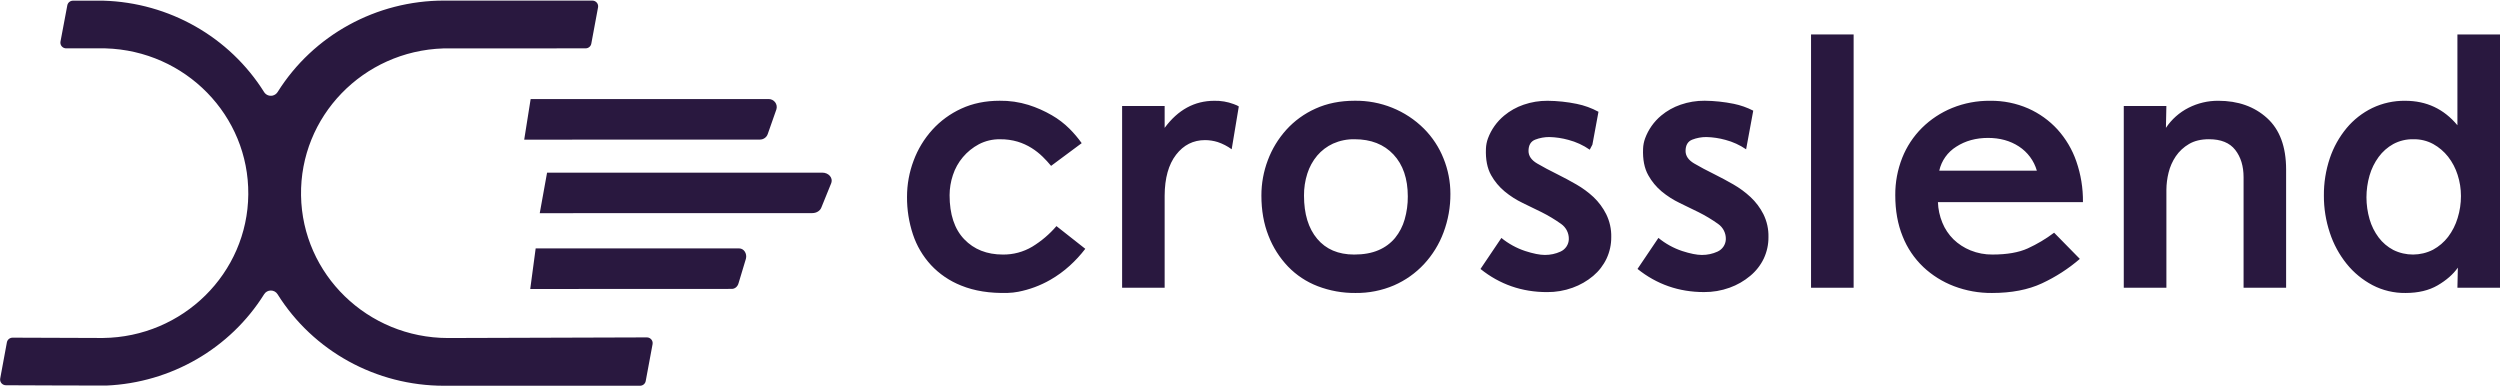
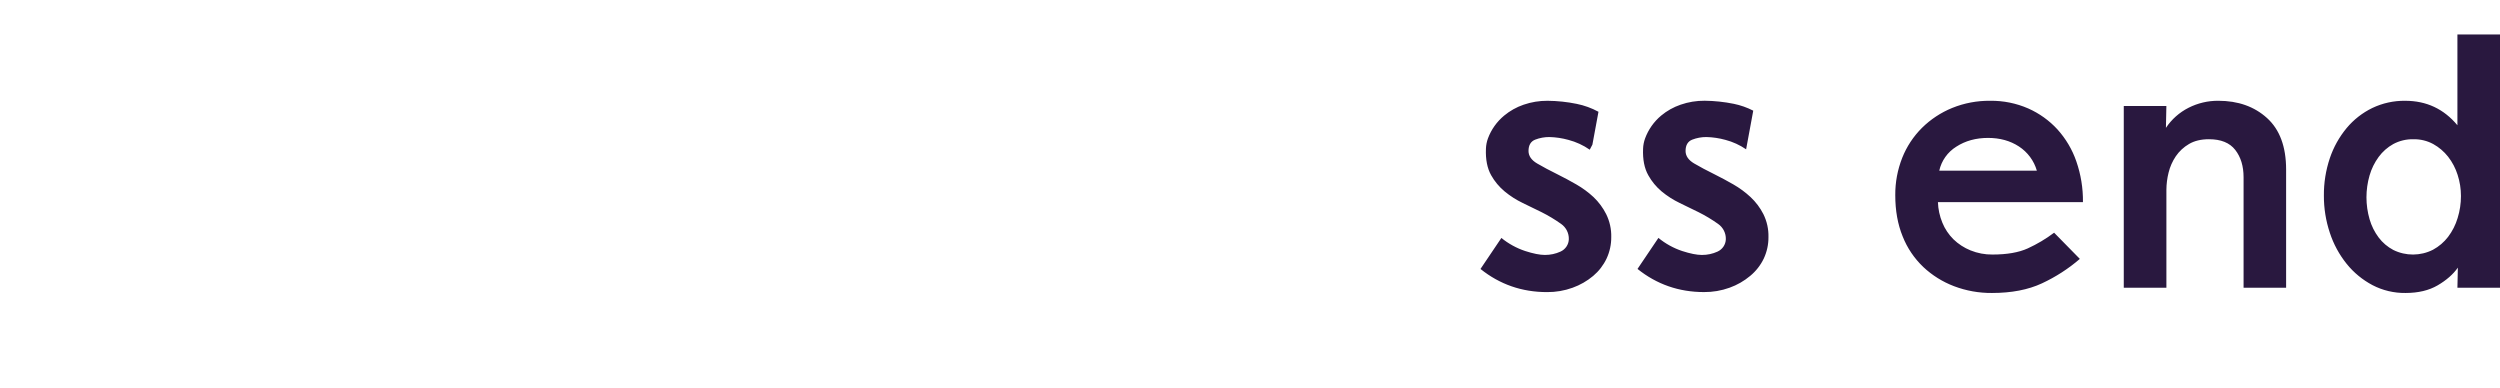
<svg xmlns="http://www.w3.org/2000/svg" width="200" height="31" viewBox="0 0 200 31">
  <g fill="#29183F">
-     <path d="M42.452 7.923 61.486 7.923C61.692 7.921 61.887 8.016 62.01 8.179 62.134 8.341 62.172 8.551 62.113 8.746L61.427 10.701C61.344 10.977 61.086 11.166 60.794 11.166L41.937 11.172 42.452 7.923ZM42.419 23.119 58.546 23.112C58.796 23.112 59.016 22.923 59.087 22.647L59.674 20.697C59.78 20.285 59.511 19.873 59.138 19.873L42.853 19.873 42.419 23.119ZM43.18 17.054 64.986 17.048C65.323 17.048 65.621 16.859 65.716 16.583L66.506 14.634C66.649 14.222 66.286 13.811 65.782 13.811L43.766 13.811 43.18 17.054ZM8.503 30.845 8.487 30.845C8.271 30.854.47 30.82.47 30.82.333 30.819.203 30.759.115 30.655.028 30.551-.009 30.414.016 30.281L.551 27.388C.591 27.17.785 27.012 1.01 27.013L8.228 27.039C14.635 26.968 19.808 21.862 19.863 15.552 19.919 9.243 14.837 4.05 8.432 3.869L5.295 3.869C5.157 3.869 5.026 3.809 4.938 3.705 4.85 3.6 4.813 3.463 4.838 3.329 4.987 2.543 5.258 1.104 5.385.426 5.426.211 5.616.055 5.838.054 6.953.054 8.165.048 8.264.054 13.53.206 18.366 2.956 21.131 7.371 21.276 7.598 21.552 7.709 21.817 7.646 21.985 7.604 22.13 7.497 22.218 7.35 25.069 2.808 30.107.044 35.53.047L47.387.047C47.525.047 47.655.107 47.744.211 47.832.315 47.869.453 47.844.586L47.304 3.493C47.264 3.71 47.072 3.868 46.848 3.868L35.476 3.874 35.459 3.874C29.043 4.083 23.981 9.318 24.083 15.638 24.184 21.958 29.411 27.032 35.831 27.042L35.857 27.042 51.754 26.992C51.891 26.993 52.02 27.054 52.107 27.158 52.194 27.262 52.231 27.398 52.206 27.531L51.657 30.485C51.617 30.702 51.425 30.86 51.2 30.86L35.873 30.86C35.855 30.859 35.837 30.859 35.82 30.86L35.795 30.86 35.529 30.86C30.096 30.864 25.05 28.09 22.202 23.534 22.087 23.352 21.885 23.241 21.668 23.241 21.45 23.241 21.248 23.352 21.134 23.534 18.415 27.882 13.684 30.62 8.503 30.845ZM85.581 21.255C85.104 21.688 84.581 22.068 84.02 22.39 83.226 22.845 82.36 23.167 81.458 23.342 81.183 23.395 80.903 23.426 80.622 23.433 79.195 23.473 77.951 23.277 76.892 22.844 75.973 22.481 75.147 21.92 74.477 21.202 73.827 20.495 73.336 19.662 73.036 18.756 72.714 17.786 72.554 16.771 72.562 15.751 72.56 14.761 72.738 13.778 73.089 12.85 73.424 11.944 73.931 11.108 74.582 10.387 75.231 9.671 76.022 9.093 76.906 8.689 77.815 8.27 78.837 8.06 79.971 8.06 80.753 8.049 81.532 8.162 82.278 8.393 82.928 8.599 83.553 8.875 84.141 9.216 84.661 9.514 85.138 9.879 85.561 10.3 85.918 10.657 86.244 11.042 86.536 11.452L84.087 13.27C83.876 13.014 83.651 12.77 83.414 12.538 83.144 12.275 82.847 12.041 82.527 11.84 82.18 11.623 81.805 11.453 81.412 11.333 80.957 11.2 80.485 11.135 80.01 11.141 79.418 11.13 78.833 11.267 78.309 11.54 77.321 12.067 76.577 12.949 76.233 14.003 76.059 14.522 75.969 15.065 75.967 15.611 75.967 17.149 76.357 18.325 77.138 19.14 77.919 19.955 78.948 20.362 80.226 20.364 81.056 20.374 81.872 20.157 82.582 19.734 83.311 19.289 83.963 18.733 84.516 18.088L86.823 19.905C86.451 20.391 86.036 20.843 85.581 21.255L85.581 21.255ZM98.534 11.942C98.195 11.694 97.819 11.5 97.419 11.365 97.092 11.263 96.751 11.21 96.408 11.208 95.461 11.208 94.687 11.598 94.085 12.379 93.484 13.159 93.18 14.248 93.172 15.646L93.172 23.019 89.769 23.019 89.769 8.482 93.172 8.482 93.172 10.229C94.237 8.785 95.562 8.063 97.146 8.063 97.674 8.051 98.198 8.141 98.691 8.325 99.129 8.5 98.815 8.368 99.104 8.516L98.534 11.942ZM116.032 15.506C116.039 16.561 115.852 17.609 115.481 18.598 115.133 19.535 114.602 20.396 113.919 21.132 113.247 21.853 112.432 22.43 111.523 22.827 110.55 23.244 109.498 23.452 108.437 23.438 107.405 23.448 106.381 23.264 105.419 22.896 104.519 22.551 103.707 22.014 103.042 21.324 102.363 20.612 101.832 19.775 101.48 18.861 101.101 17.905 100.912 16.833 100.912 15.646 100.91 14.68 101.084 13.721 101.427 12.815 101.76 11.922 102.26 11.099 102.9 10.387 103.552 9.666 104.35 9.088 105.242 8.689 106.164 8.27 107.205 8.06 108.365 8.06 110.449 8.027 112.456 8.835 113.919 10.297 114.597 10.978 115.128 11.787 115.481 12.675 115.846 13.575 116.033 14.536 116.032 15.506L116.032 15.506ZM112.624 15.715C112.624 14.295 112.242 13.177 111.479 12.361 110.715 11.546 109.677 11.139 108.364 11.139 107.772 11.128 107.185 11.247 106.646 11.487 106.156 11.712 105.722 12.04 105.375 12.448 105.021 12.871 104.754 13.358 104.588 13.881 104.405 14.452 104.315 15.047 104.32 15.646 104.32 17.114 104.671 18.267 105.375 19.105 106.078 19.943 107.063 20.362 108.329 20.364 109.091 20.364 109.741 20.247 110.28 20.013 110.795 19.797 111.249 19.462 111.605 19.036 111.961 18.597 112.222 18.091 112.374 17.55 112.545 16.953 112.629 16.336 112.624 15.715L112.624 15.715Z" />
-     <rect width="3.407" height="20.263" x="144.883" y="2.756" />
    <path d="M155.034 16.17C155.053 16.735 155.173 17.292 155.389 17.816 155.591 18.313 155.893 18.764 156.276 19.144 156.668 19.524 157.131 19.825 157.641 20.031 158.197 20.257 158.795 20.37 159.397 20.363 160.556 20.363 161.497 20.2 162.218 19.873 162.966 19.531 163.674 19.11 164.329 18.616L166.387 20.712C165.473 21.5 164.451 22.158 163.353 22.669 162.253 23.182 160.921 23.438 159.358 23.438 158.321 23.447 157.291 23.263 156.323 22.896 155.408 22.548 154.572 22.026 153.863 21.359 153.14 20.67 152.577 19.836 152.213 18.913 151.818 17.947 151.621 16.846 151.622 15.611 151.613 14.589 151.803 13.575 152.179 12.623 152.534 11.727 153.072 10.913 153.758 10.229 154.447 9.549 155.265 9.008 156.165 8.64 157.133 8.246 158.172 8.05 159.219 8.063 160.263 8.049 161.298 8.258 162.254 8.674 163.144 9.068 163.941 9.639 164.595 10.352 165.266 11.095 165.779 11.962 166.104 12.903 166.469 13.954 166.649 15.059 166.636 16.17L155.034 16.17ZM161.511 11.715C160.813 11.26 159.99 11.033 159.044 11.033 158.074 11.033 157.229 11.266 156.507 11.732 155.808 12.166 155.316 12.858 155.141 13.653L162.948 13.653C162.72 12.859 162.21 12.171 161.511 11.715L161.511 11.715ZM179.486 23.019 179.486 14.177C179.486 13.292 179.264 12.564 178.82 11.993 178.376 11.422 177.674 11.137 176.714 11.138 176.083 11.138 175.55 11.266 175.118 11.522 174.697 11.767 174.338 12.101 174.065 12.5 173.795 12.9 173.599 13.343 173.486 13.81 173.373 14.262 173.314 14.725 173.312 15.19L173.312 23.018 169.902 23.018 169.902 8.482 173.31 8.482 173.274 10.229C173.726 9.549 174.35 8.995 175.084 8.622 175.819 8.249 176.635 8.057 177.461 8.062 179.047 8.062 180.347 8.523 181.363 9.444 182.378 10.364 182.887 11.733 182.889 13.55L182.889 23.019 179.486 23.019ZM196.593 2.756 196.593 10.02C195.508 8.716 194.116 8.063 192.419 8.063 191.507 8.05 190.604 8.248 189.784 8.64 188.992 9.025 188.292 9.572 187.732 10.244 187.138 10.96 186.682 11.777 186.387 12.655 186.063 13.619 185.902 14.628 185.911 15.643 185.905 16.658 186.067 17.667 186.389 18.63 186.684 19.531 187.141 20.373 187.738 21.115 188.3 21.811 189.001 22.388 189.797 22.809 190.61 23.234 191.52 23.45 192.44 23.438 193.458 23.438 194.316 23.234 195.013 22.827 195.711 22.419 196.25 21.948 196.628 21.412L196.593 23.019 200 23.019 200 2.756 196.593 2.756ZM196.61 17.445C196.448 17.986 196.19 18.495 195.848 18.948 195.524 19.372 195.112 19.724 194.64 19.979 193.645 20.486 192.464 20.492 191.463 19.996 191.004 19.753 190.604 19.413 190.293 19.001 189.962 18.559 189.715 18.061 189.564 17.533 189.234 16.391 189.234 15.18 189.564 14.038 189.717 13.505 189.964 13.003 190.293 12.554 190.603 12.131 191.002 11.779 191.463 11.523 191.958 11.258 192.515 11.126 193.078 11.139 193.63 11.129 194.174 11.261 194.658 11.523 195.119 11.779 195.523 12.123 195.847 12.535 196.186 12.971 196.444 13.462 196.609 13.986 196.787 14.534 196.877 15.106 196.876 15.681 196.877 16.279 196.788 16.873 196.61 17.445L196.61 17.445ZM127.484 15.768C127.066 15.38 126.604 15.04 126.107 14.755 125.6 14.464 125.112 14.202 124.642 13.968 123.984 13.643 123.426 13.346 122.97 13.078 122.513 12.809 122.284 12.477 122.281 12.082 122.281 11.616 122.459 11.313 122.814 11.172 123.175 11.032 123.561 10.961 123.95 10.963 124.466 10.976 124.978 11.053 125.475 11.191 126.086 11.351 126.663 11.617 127.179 11.976L127.392 11.571 127.878 8.942C127.332 8.645 126.743 8.431 126.132 8.308 125.368 8.152 124.59 8.07 123.81 8.063 123.155 8.057 122.504 8.164 121.887 8.377 121.317 8.572 120.789 8.868 120.329 9.251 119.746 9.736 119.301 10.362 119.038 11.067 118.94 11.334 118.885 11.614 118.875 11.897 118.84 12.755 118.979 13.463 119.293 14.02 119.569 14.512 119.933 14.95 120.37 15.313 120.812 15.679 121.298 15.99 121.818 16.239 122.347 16.496 122.847 16.74 123.318 16.97 123.866 17.243 124.391 17.559 124.889 17.913 125.289 18.194 125.52 18.653 125.506 19.136 125.495 19.564 125.237 19.948 124.843 20.127 124.45 20.307 124.022 20.398 123.589 20.395 123.187 20.395 122.66 20.29 122.01 20.08 121.318 19.849 120.674 19.495 120.111 19.036L118.439 21.517C119.977 22.751 121.752 23.368 123.763 23.368 124.46 23.374 125.153 23.256 125.807 23.019 126.408 22.803 126.966 22.484 127.453 22.075 127.91 21.691 128.276 21.215 128.529 20.678 128.778 20.141 128.905 19.557 128.9 18.966 128.915 18.331 128.776 17.702 128.494 17.131 128.239 16.623 127.898 16.163 127.484 15.768L127.484 15.768ZM140.047 15.768C139.63 15.38 139.168 15.04 138.671 14.755 138.164 14.464 137.676 14.202 137.206 13.968 136.547 13.643 135.99 13.346 135.534 13.078 135.077 12.809 134.848 12.477 134.845 12.082 134.845 11.616 135.023 11.313 135.378 11.172 135.739 11.032 136.124 10.961 136.513 10.963 137.029 10.976 137.542 11.053 138.039 11.191 138.629 11.347 139.187 11.602 139.689 11.945L140.26 8.853C139.767 8.6 139.24 8.415 138.696 8.304 137.931 8.149 137.154 8.067 136.373 8.059 135.719 8.054 135.068 8.16 134.451 8.374 133.882 8.568 133.354 8.864 132.894 9.247 132.31 9.736 131.866 10.366 131.606 11.076 131.51 11.341 131.456 11.619 131.446 11.9 131.411 12.757 131.55 13.464 131.864 14.021 132.136 14.512 132.498 14.951 132.931 15.314 133.373 15.68 133.859 15.991 134.378 16.24 134.908 16.497 135.408 16.741 135.878 16.971 136.426 17.244 136.952 17.559 137.449 17.914 137.85 18.195 138.081 18.654 138.067 19.137 138.055 19.565 137.798 19.949 137.403 20.128 137.011 20.308 136.583 20.399 136.15 20.396 135.748 20.396 135.222 20.291 134.571 20.081 133.879 19.849 133.236 19.494 132.673 19.033L131.001 21.514C132.539 22.748 134.313 23.366 136.324 23.366 137.021 23.371 137.714 23.253 138.368 23.016 138.97 22.801 139.527 22.481 140.015 22.072 140.477 21.691 140.849 21.215 141.105 20.678 141.355 20.141 141.482 19.557 141.477 18.966 141.492 18.331 141.353 17.702 141.071 17.131 140.812 16.622 140.466 16.161 140.047 15.768L140.047 15.768Z" />
  </g>
</svg>